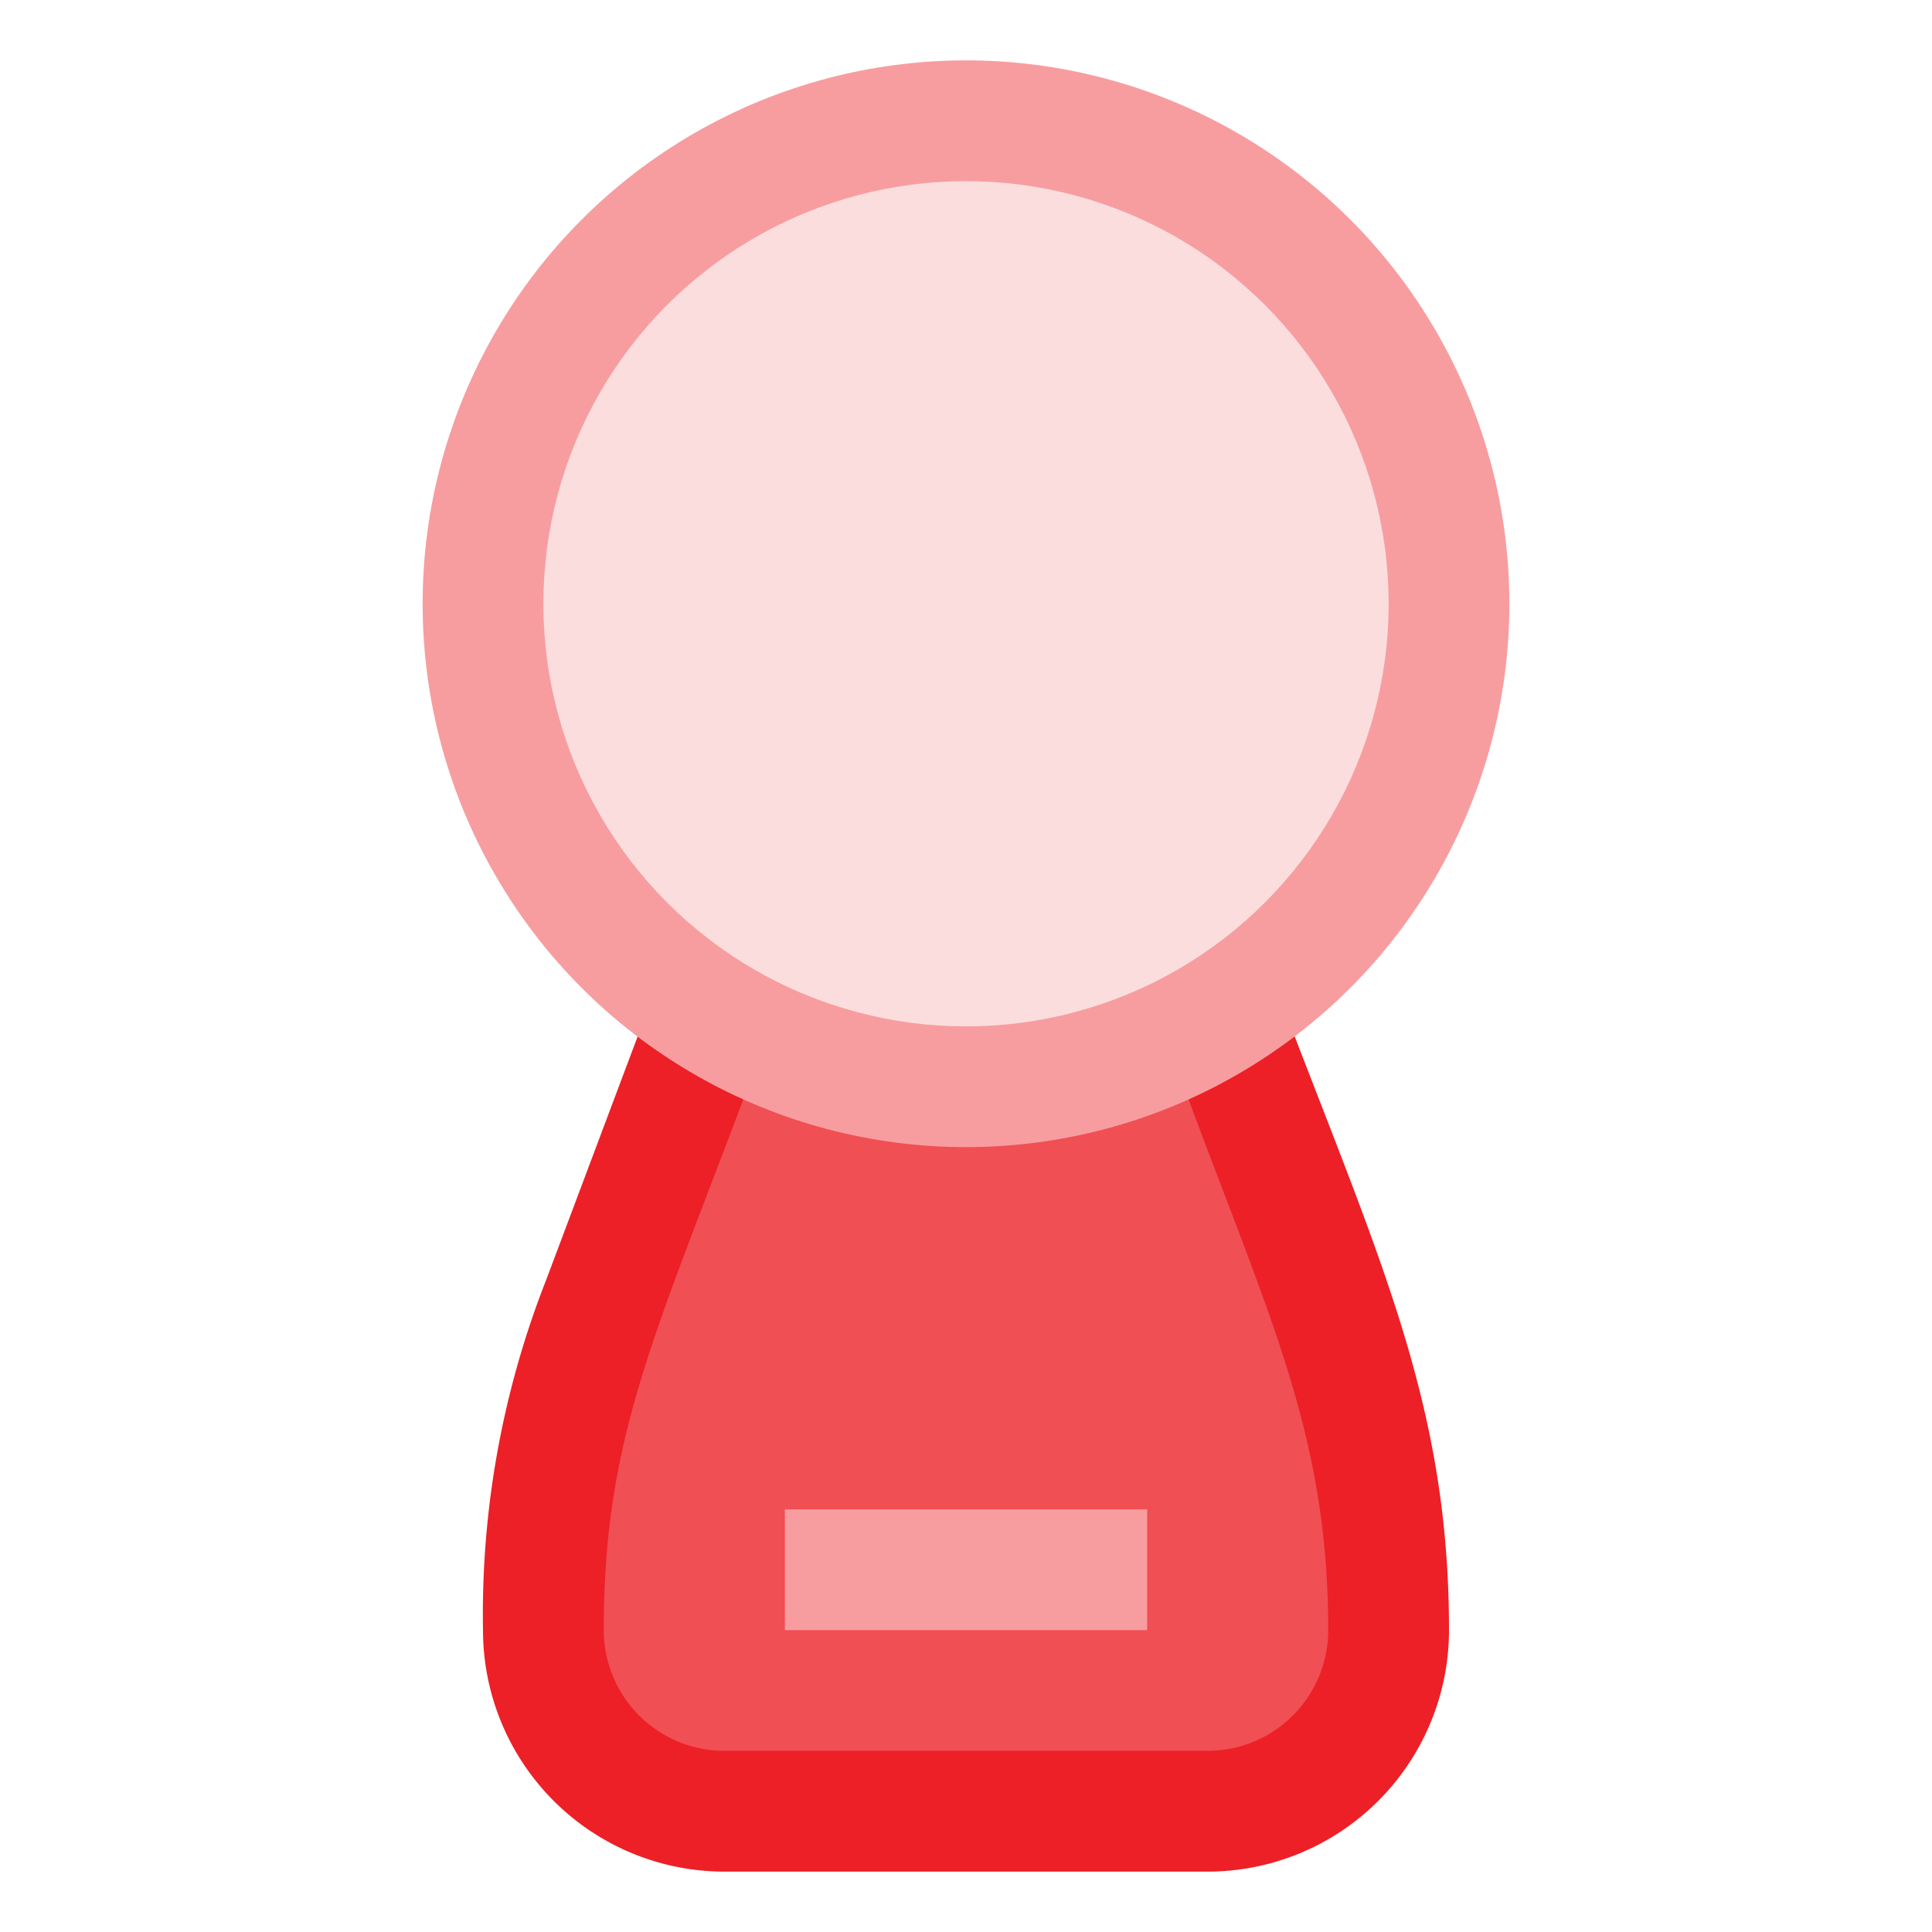
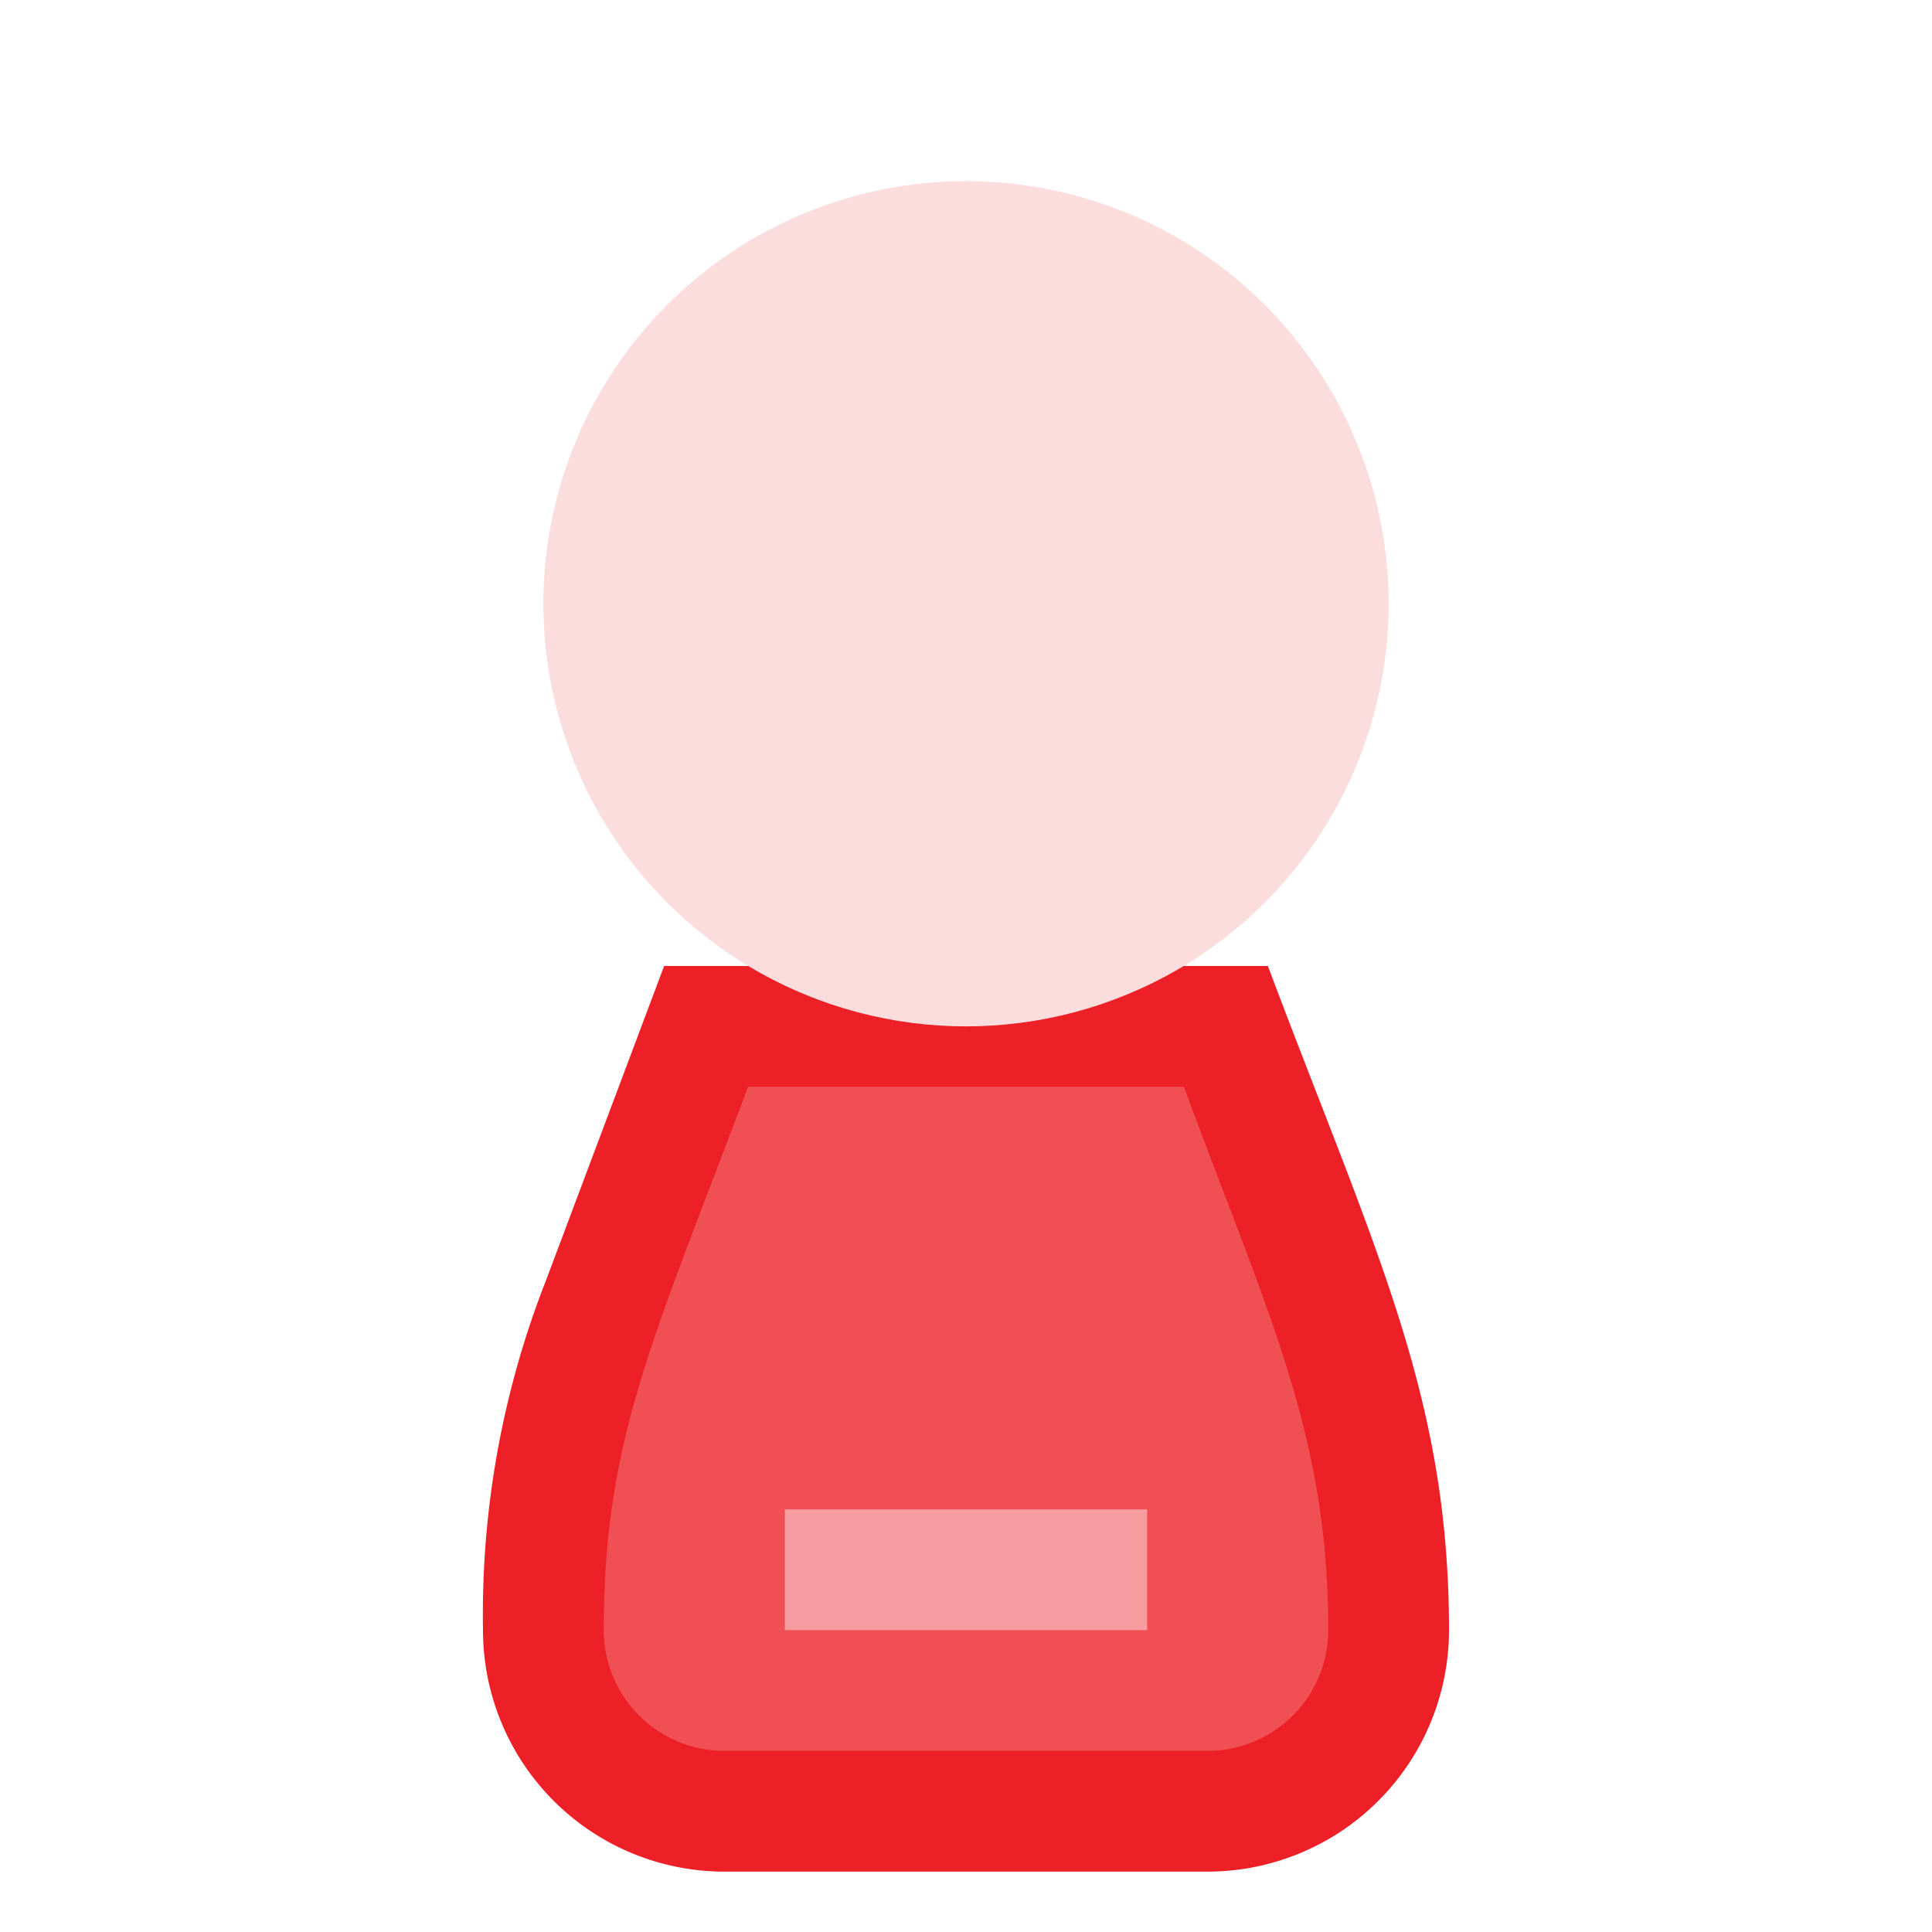
<svg xmlns="http://www.w3.org/2000/svg" viewBox="0 0 32 32">
  <defs>
    <style> .k1 { fill: #EC2026; } .k2 { fill: #F04F54; } .k3 { fill: #F79DA0; } .k4 { fill: #FBDDDD; } </style>
  </defs>
  <title>Infrared Lamp</title>
  <g id="Infrared_Lamp" data-name="Infrared Lamp">
    <path class="k1" d="M21,16H11L9.05,21.19A15.15,15.15,0,0,0,8,27a4,4,0,0,0,4,4h8a4,4,0,0,0,4-4C24,23.11,22.77,20.71,21,16Z" />
    <path class="k2" d="M12,29a2,2,0,0,1-2-2c0-3.18.83-4.84,2.39-9h7.22C21,21.78,22,23.73,22,27a2,2,0,0,1-2,2Z" />
-     <circle class="k3" cx="16" cy="10" r="9" />
    <circle class="k4" cx="16" cy="10" r="7" />
    <rect class="k3" x="13" y="25" width="6" height="2" />
  </g>
</svg>